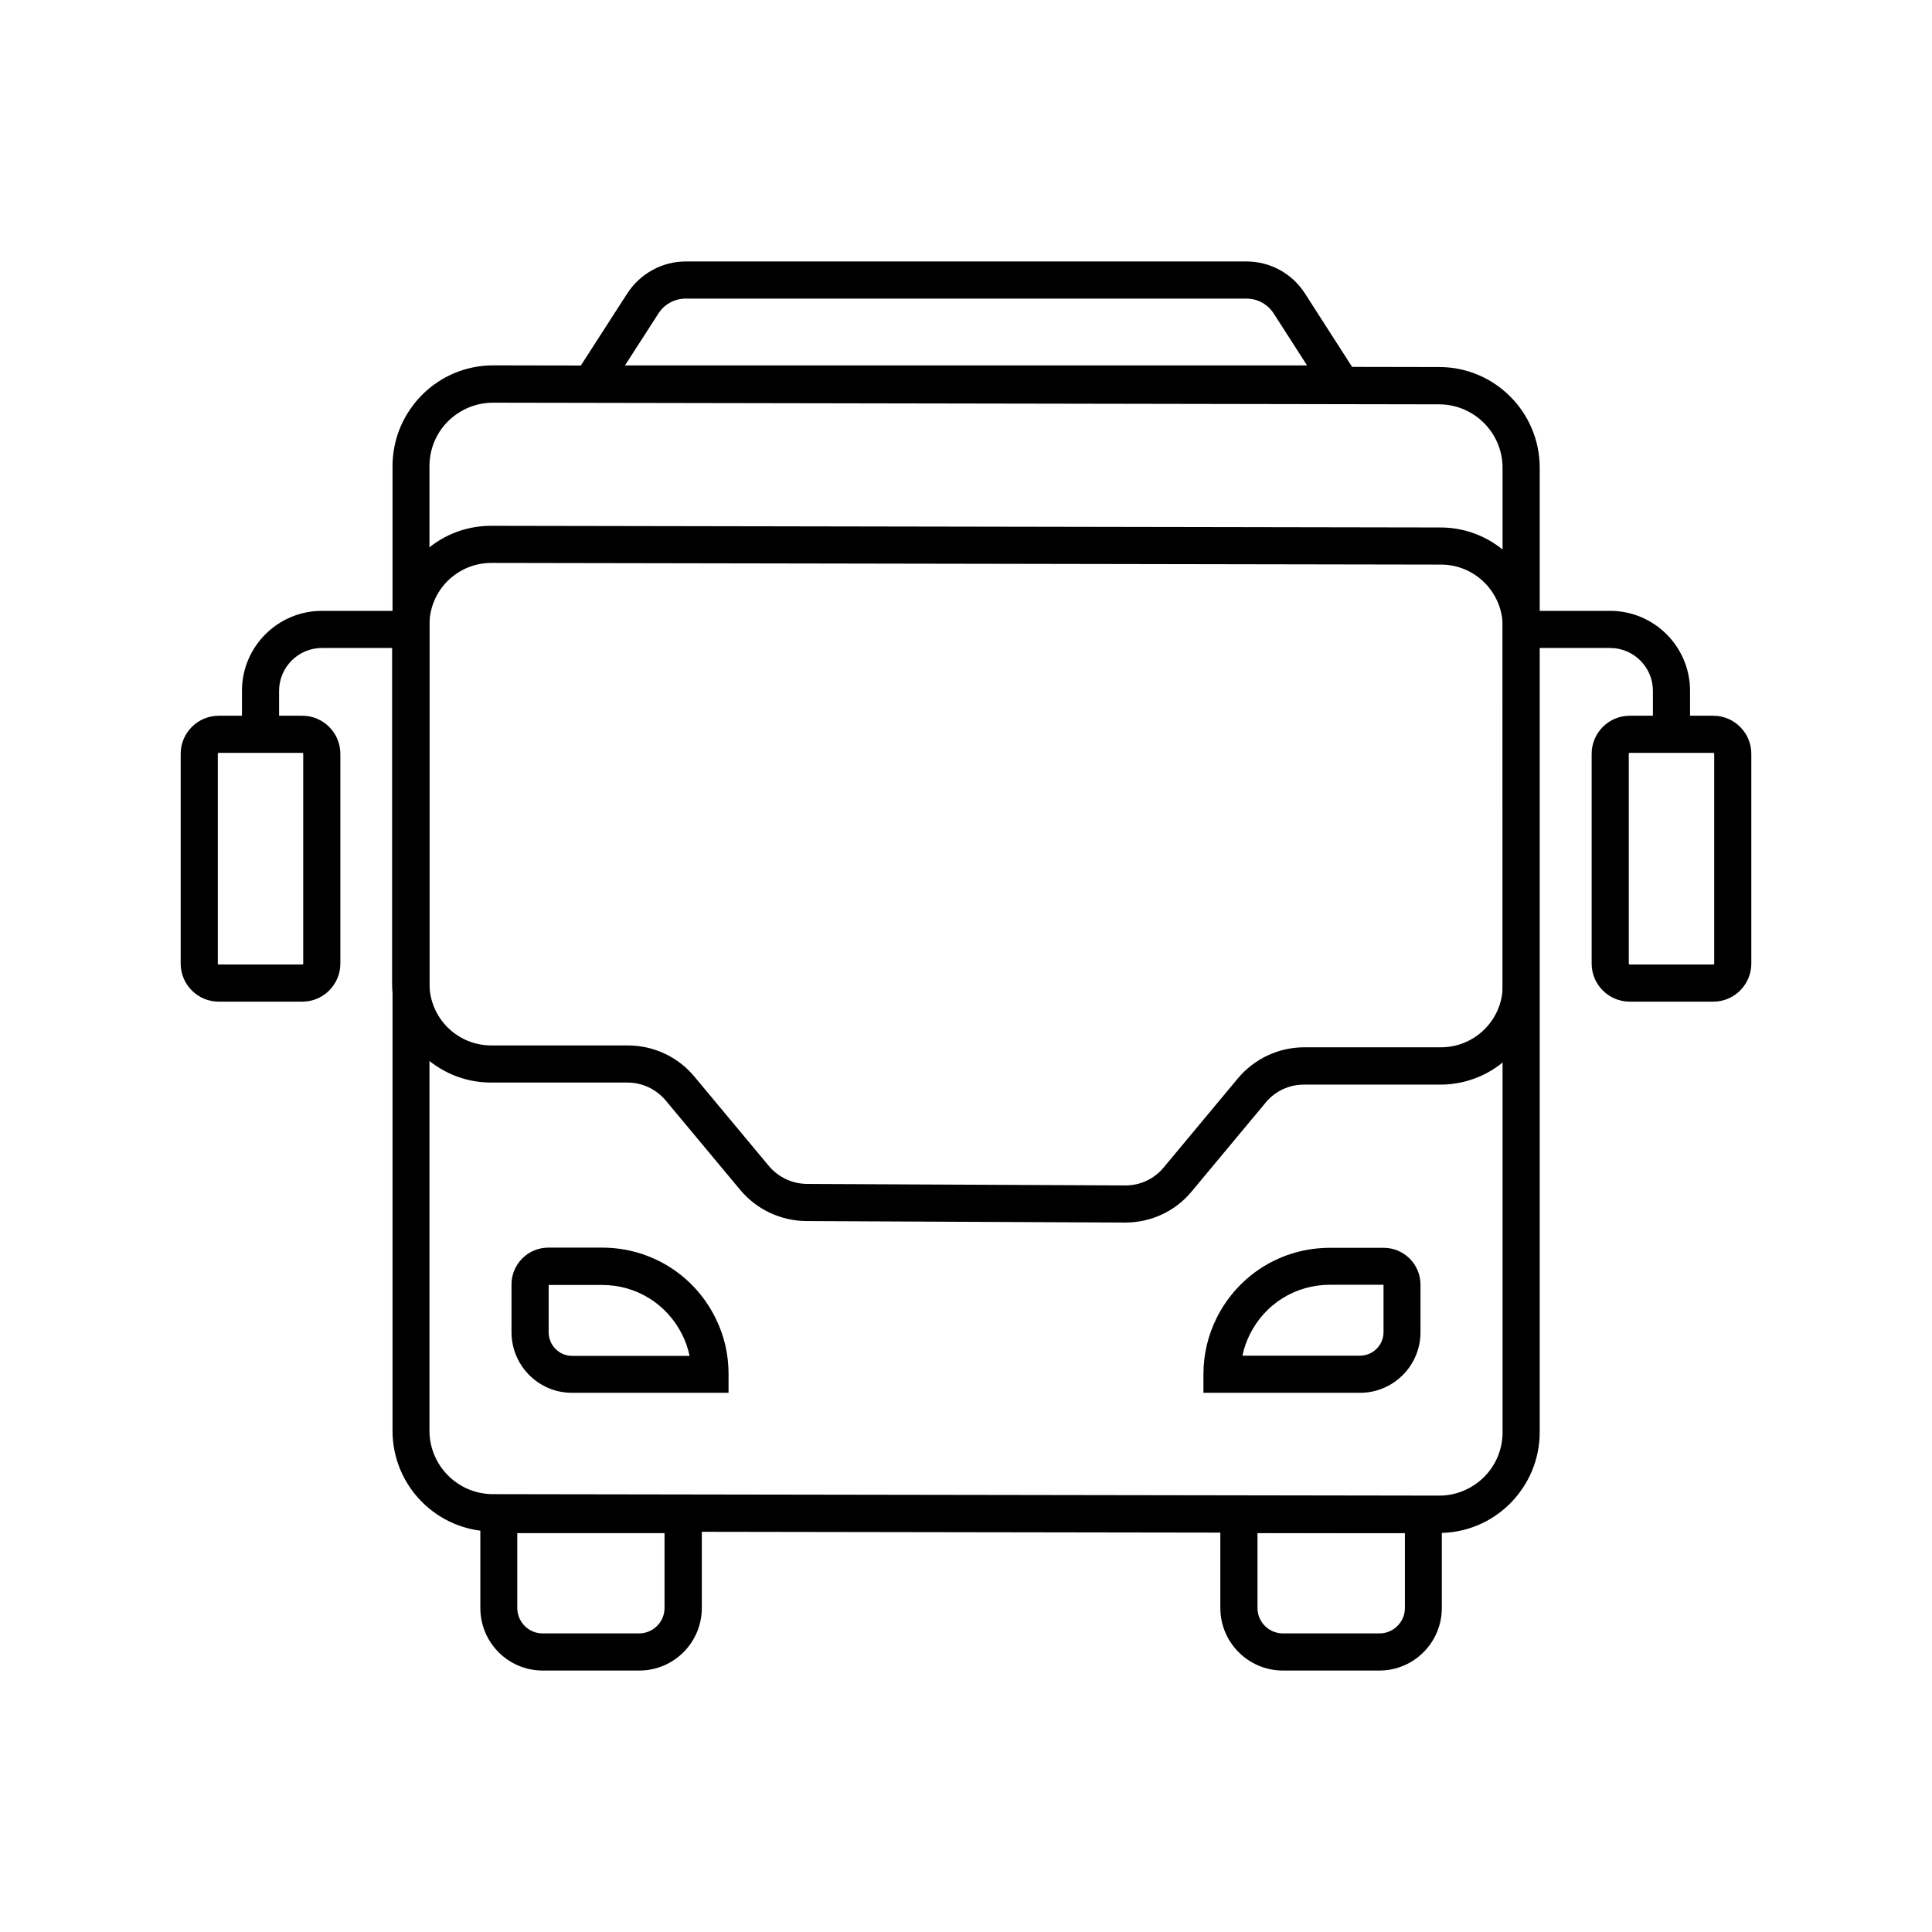
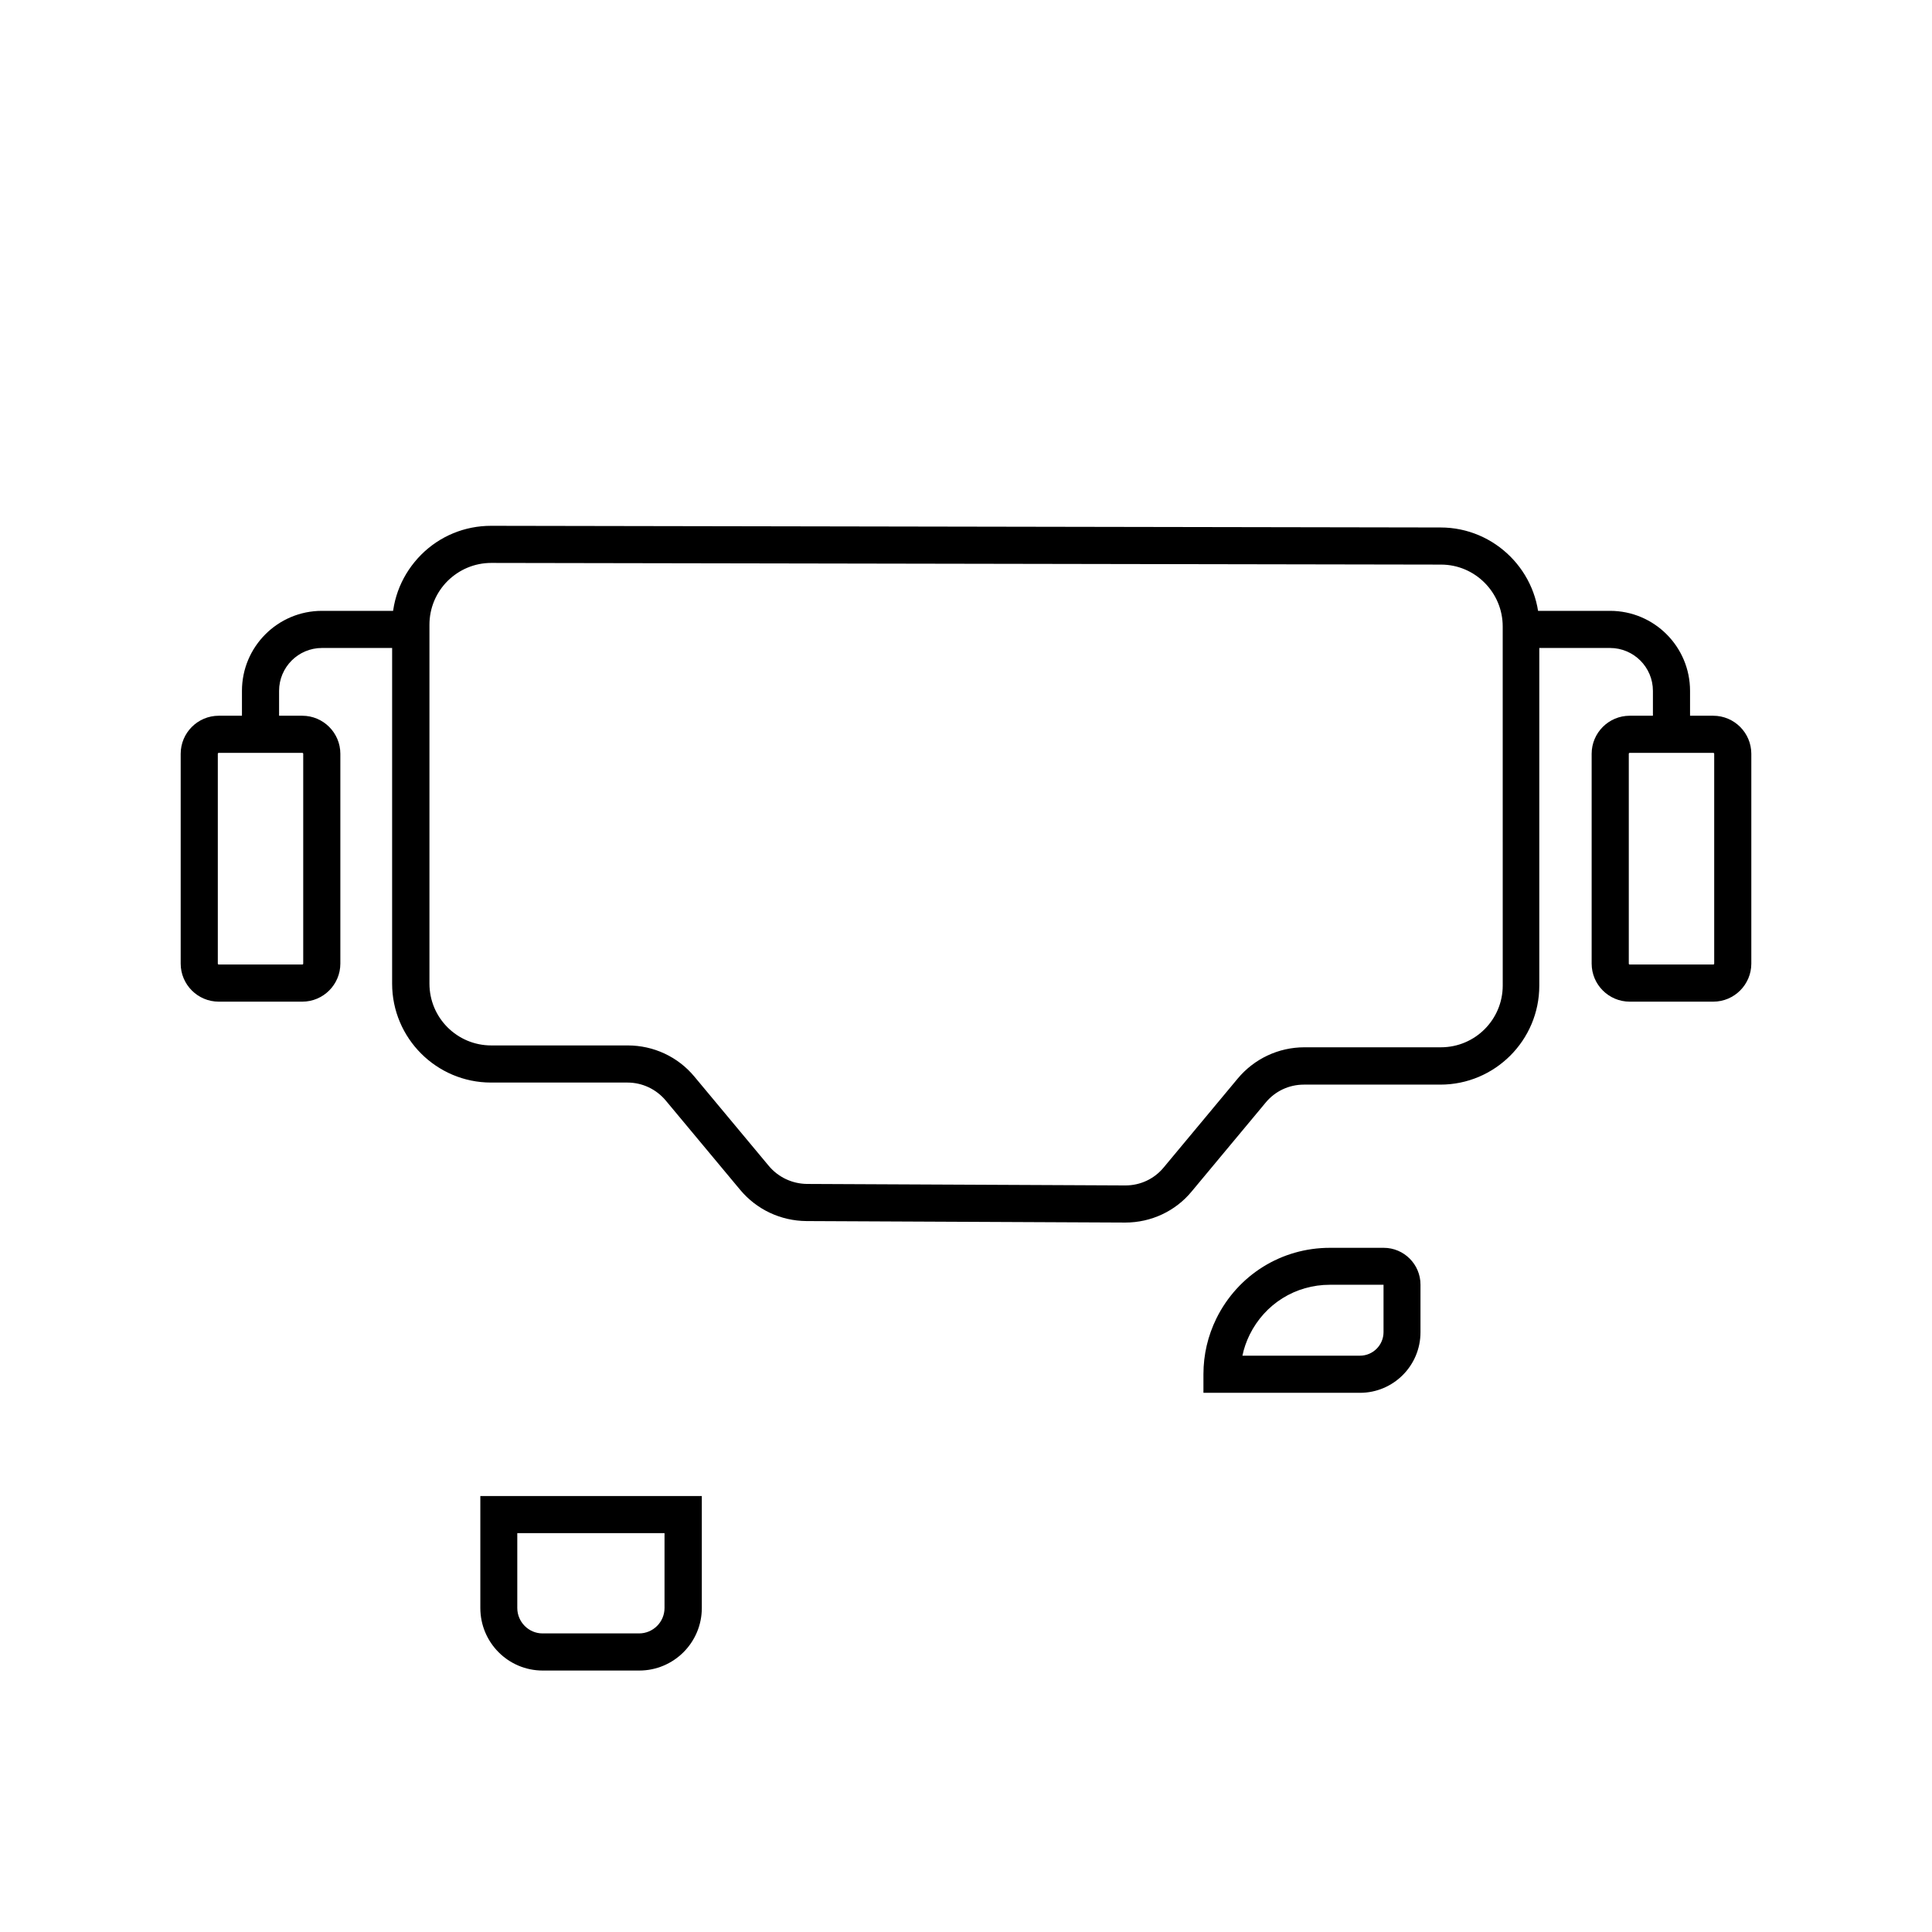
<svg xmlns="http://www.w3.org/2000/svg" fill="#000000" width="800px" height="800px" version="1.1" viewBox="144 144 512 512">
  <g>
-     <path d="m337.07 513.11h-41.477c-8.855 0-16.039-7.184-16.039-16.09v-12.645c0-5.363 4.379-9.742 9.742-9.742h14.27c12.84 0 24.402 7.184 30.062 18.695 2.312 4.625 3.445 9.594 3.445 14.809zm-47.672-28.586v12.547c0 3.445 2.805 6.25 6.199 6.25h31.145c-0.395-1.918-1.031-3.789-1.918-5.559-4.035-8.168-12.152-13.234-21.254-13.234z" />
    <path d="m504.4 513.11h-41.477v-4.922c0-5.215 1.18-10.184 3.445-14.809 5.707-11.512 17.219-18.695 30.062-18.695h14.27c5.363 0 9.742 4.379 9.742 9.742v12.645c-0.004 8.855-7.188 16.039-16.043 16.039zm-31.145-9.84h31.145c3.445 0 6.25-2.805 6.25-6.25v-12.547l-14.223 0.004c-9.102 0-17.219 5.066-21.254 13.234-0.887 1.82-1.523 3.641-1.918 5.559z" />
-     <path d="m525.36 550.25c-0.047 0-0.047 0 0 0l-250.72-0.395c-14.711 0-26.617-12.004-26.617-26.668v-255.64c0-7.133 2.805-13.824 7.824-18.895 5.019-5.019 11.711-7.824 18.844-7.824h0.051l250.68 0.441c14.711 0 26.617 12.004 26.617 26.668v255.59c0 7.133-2.805 13.824-7.824 18.895-5.07 5.07-11.762 7.824-18.848 7.824zm-250.72-299.53c-4.477 0-8.707 1.77-11.906 4.922-3.199 3.199-4.922 7.43-4.922 11.906v255.59c0 9.25 7.527 16.828 16.828 16.828l250.68 0.395h0.051c4.477 0 8.707-1.77 11.906-4.922 3.199-3.199 4.922-7.43 4.922-11.906l-0.004-255.55c0-9.25-7.527-16.828-16.828-16.828l-250.72-0.441c0.051 0 0.051 0 0 0z" />
    <path d="m442.21 467.99h-0.098l-84.379-0.395c-6.84-0.051-13.234-3.051-17.613-8.316l-19.68-23.617c-2.508-3-6.199-4.773-10.137-4.773h-36.164c-14.465 0-26.223-11.758-26.223-26.223l0.004-95.098c0-7.035 2.754-13.578 7.676-18.547 4.969-4.969 11.562-7.676 18.547-7.676l251.61 0.441c14.414 0 26.176 11.758 26.176 26.223v95.203c0 14.465-11.758 26.223-26.223 26.223h-36.164c-3.938 0-7.625 1.723-10.137 4.773l-19.582 23.52c-4.277 5.211-10.723 8.262-17.613 8.262zm-168.02-174.81c-4.379 0-8.461 1.723-11.562 4.773-3.102 3.102-4.82 7.231-4.82 11.609v95.105c0 9.055 7.332 16.383 16.383 16.383h36.164c6.84 0 13.332 3 17.711 8.316l19.68 23.617c2.508 3 6.199 4.723 10.086 4.773l84.379 0.395h0.051c3.938 0 7.625-1.723 10.137-4.773l19.582-23.52c4.379-5.266 10.824-8.316 17.711-8.316h36.164c9.055 0 16.383-7.332 16.383-16.383l-0.008-95.152c0-9.004-7.332-16.383-16.336-16.383z" />
-     <path d="m508.39 250.68h-216.78l18.598-28.879c3.445-5.312 9.25-8.512 15.547-8.512h148.54c6.348 0 12.152 3.199 15.547 8.512zm-198.77-9.84h180.76l-8.809-13.727c-1.625-2.508-4.328-3.984-7.281-3.984h-148.54c-2.953 0-5.707 1.477-7.281 3.984z" />
    <path d="m217.96 338.6h-9.84v-11.512c0-11.711 9.496-21.207 21.207-21.207h23.566v9.84h-23.566c-6.297 0-11.367 5.117-11.367 11.367z" />
    <path d="m591.88 338.6h-9.84v-11.512c0-6.297-5.117-11.367-11.367-11.367h-23.566v-9.84h23.566c11.711 0 21.207 9.496 21.207 21.207z" />
    <path d="m598.03 409.45h-22.141c-5.559 0-10.086-4.527-10.086-10.086v-55.598c0-5.559 4.527-10.086 10.086-10.086h22.141c5.559 0 10.086 4.527 10.086 10.086v55.598c0 5.559-4.523 10.086-10.086 10.086zm-22.137-65.93c-0.148 0-0.246 0.098-0.246 0.246v55.598c0 0.148 0.098 0.246 0.246 0.246h22.141c0.148 0 0.246-0.098 0.246-0.246v-55.598c0-0.148-0.098-0.246-0.246-0.246z" />
    <path d="m224.11 409.45h-22.141c-5.559 0-10.086-4.527-10.086-10.086v-55.598c0-5.559 4.527-10.086 10.086-10.086h22.141c5.559 0 10.086 4.527 10.086 10.086v55.598c0 5.559-4.527 10.086-10.086 10.086zm-22.141-65.93c-0.148 0-0.246 0.098-0.246 0.246v55.598c0 0.148 0.098 0.246 0.246 0.246h22.141c0.148 0 0.246-0.098 0.246-0.246v-55.598c0-0.148-0.098-0.246-0.246-0.246z" />
    <path d="m313.41 586.71h-25.586c-9.152 0-16.531-7.43-16.531-16.582v-29.668h58.695v29.668c0.004 9.152-7.426 16.582-16.578 16.582zm-32.324-36.41v19.828c0 3.691 3 6.742 6.691 6.742h25.586c3.691 0 6.742-3 6.742-6.742v-19.828z" />
-     <path d="m509.57 586.71h-25.586c-9.152 0-16.582-7.43-16.582-16.582v-29.668h58.695v29.668c0.004 9.152-7.426 16.582-16.527 16.582zm-32.324-36.41v19.828c0 3.691 3 6.742 6.742 6.742h25.586c3.691 0 6.742-3 6.742-6.742v-19.828z" />
  </g>
</svg>